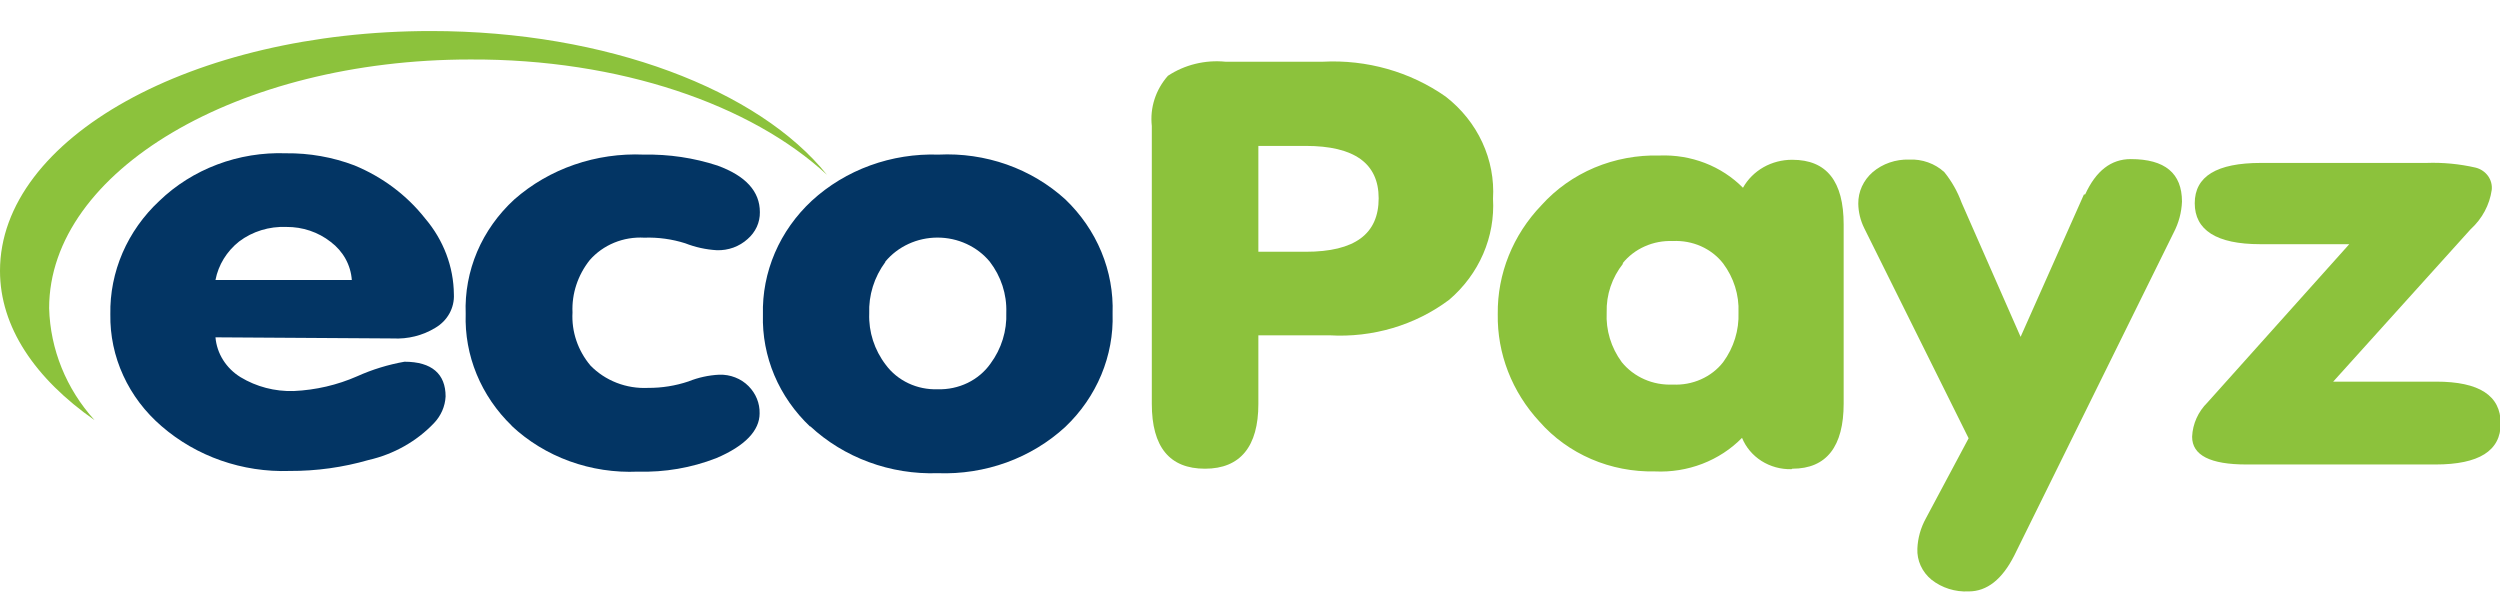
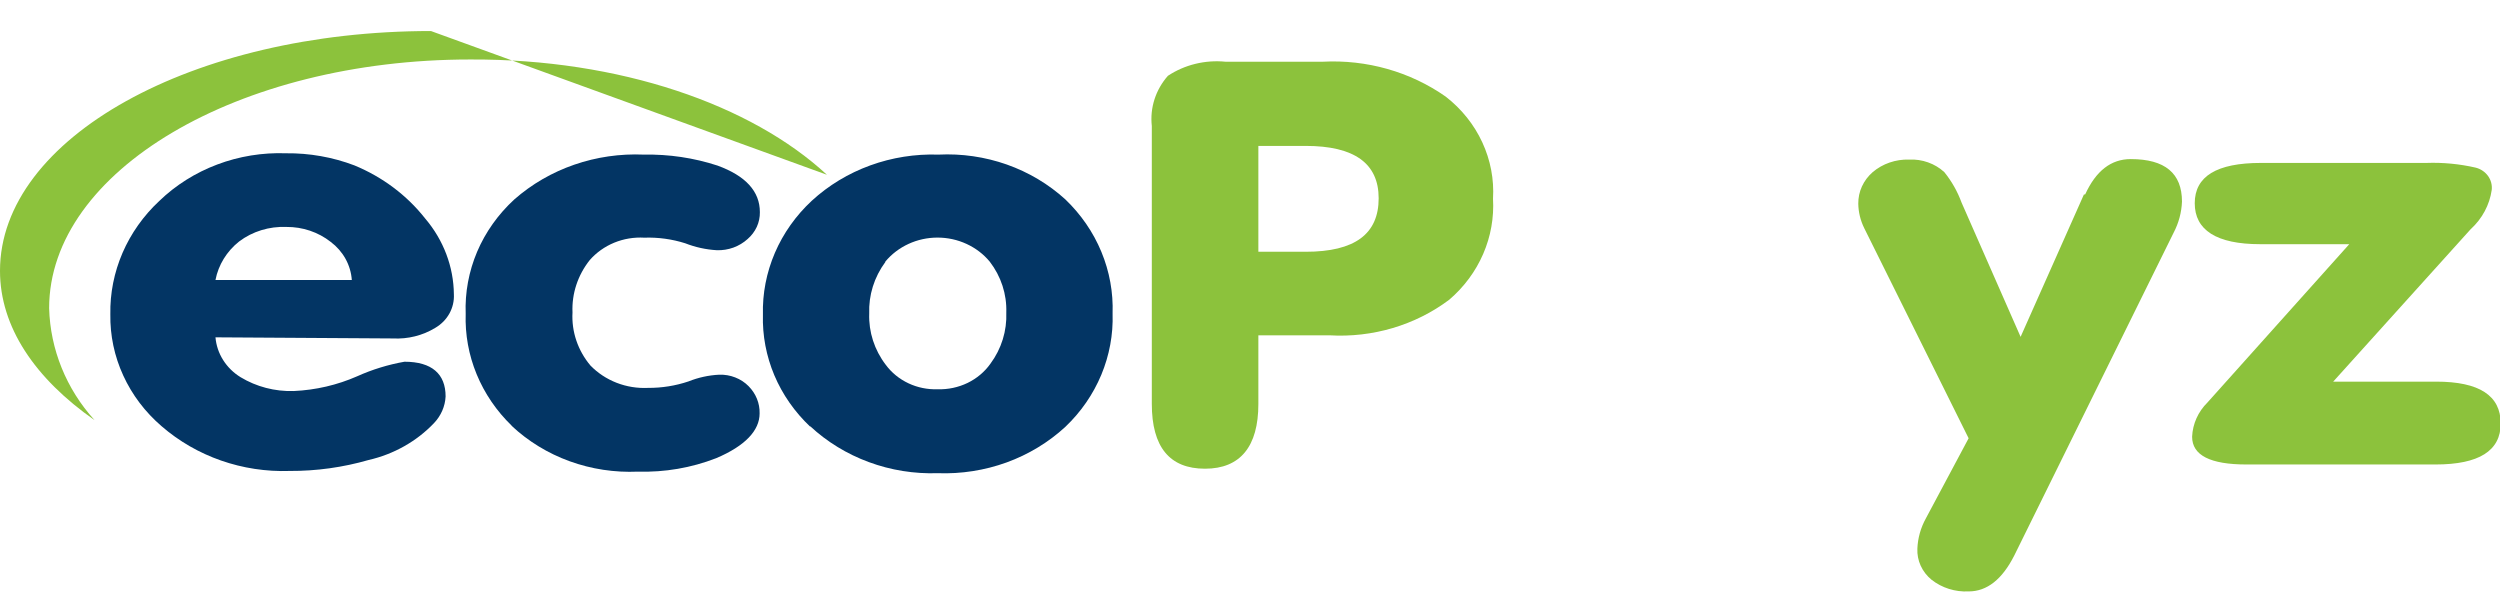
<svg xmlns="http://www.w3.org/2000/svg" width="58" height="14" viewBox="0 0 58 14" fill="none">
  <g clip-path="url(#clip0_1_1503)">
-     <path d="M9.998 0.72C4.467 0.72 0 3.203 0 6.283C0 7.587 0.811 8.781 2.193 9.747C1.537 9.022 1.166 8.105 1.14 7.15C1.14 3.967 5.525 1.38 10.908 1.38C14.378 1.364 17.431 2.429 19.185 4.055C17.612 2.092 14.082 0.72 9.998 0.72Z" fill="#8CC23C" />
+     <path d="M9.998 0.72C4.467 0.72 0 3.203 0 6.283C0 7.587 0.811 8.781 2.193 9.747C1.537 9.022 1.166 8.105 1.14 7.15C1.14 3.967 5.525 1.38 10.908 1.38C14.378 1.364 17.431 2.429 19.185 4.055Z" fill="#8CC23C" />
    <path d="M9.116 7.852C9.462 7.87 9.805 7.785 10.097 7.607C10.236 7.526 10.35 7.411 10.426 7.274C10.502 7.137 10.538 6.983 10.53 6.828C10.524 6.189 10.29 5.571 9.867 5.073C9.442 4.532 8.875 4.106 8.222 3.837C7.717 3.645 7.177 3.55 6.633 3.556C6.089 3.537 5.546 3.625 5.041 3.816C4.535 4.006 4.076 4.295 3.695 4.663C3.328 5.005 3.038 5.415 2.843 5.866C2.648 6.318 2.551 6.803 2.56 7.291C2.552 7.779 2.653 8.263 2.859 8.711C3.064 9.159 3.367 9.56 3.749 9.888C4.558 10.59 5.625 10.963 6.72 10.926C7.341 10.929 7.958 10.843 8.551 10.672C9.137 10.538 9.667 10.239 10.07 9.815C10.232 9.644 10.327 9.426 10.338 9.197C10.338 8.677 10.02 8.392 9.384 8.392C9.005 8.459 8.637 8.572 8.288 8.729C7.825 8.933 7.324 9.049 6.814 9.072C6.378 9.085 5.948 8.973 5.58 8.75C5.415 8.649 5.277 8.512 5.176 8.352C5.075 8.192 5.015 8.012 4.999 7.826L9.116 7.852ZM5.547 5.603C5.858 5.368 6.247 5.249 6.644 5.265C7.02 5.262 7.385 5.385 7.674 5.613C7.816 5.72 7.933 5.854 8.017 6.006C8.101 6.158 8.15 6.325 8.162 6.496H4.999C5.066 6.147 5.26 5.831 5.547 5.603V5.603Z" fill="#033564" />
    <path d="M11.868 9.877C12.252 10.237 12.711 10.518 13.216 10.701C13.721 10.884 14.26 10.966 14.8 10.942C15.421 10.96 16.04 10.854 16.615 10.63C17.289 10.345 17.623 9.986 17.623 9.591C17.629 9.356 17.536 9.129 17.366 8.958C17.279 8.87 17.173 8.801 17.056 8.756C16.939 8.71 16.813 8.689 16.686 8.693C16.441 8.705 16.2 8.758 15.973 8.849C15.672 8.95 15.355 9.001 15.036 8.999C14.786 9.011 14.537 8.971 14.306 8.881C14.075 8.791 13.867 8.654 13.698 8.48C13.406 8.132 13.257 7.694 13.282 7.249C13.263 6.812 13.405 6.383 13.682 6.034C13.835 5.859 14.03 5.721 14.25 5.63C14.47 5.54 14.709 5.5 14.948 5.514C15.27 5.503 15.591 5.547 15.897 5.644C16.131 5.736 16.379 5.79 16.631 5.805C16.762 5.809 16.893 5.788 17.015 5.744C17.137 5.699 17.249 5.632 17.344 5.546C17.435 5.467 17.508 5.371 17.558 5.263C17.607 5.156 17.631 5.039 17.629 4.922C17.629 4.439 17.3 4.081 16.648 3.842C16.098 3.662 15.519 3.576 14.937 3.587C14.389 3.563 13.841 3.642 13.325 3.82C12.809 3.998 12.336 4.272 11.933 4.626C11.559 4.969 11.265 5.382 11.07 5.839C10.876 6.297 10.785 6.788 10.804 7.28C10.788 7.759 10.874 8.236 11.058 8.682C11.242 9.129 11.519 9.535 11.873 9.877H11.868Z" fill="#033564" />
    <path d="M18.796 9.888C19.185 10.25 19.649 10.534 20.158 10.721C20.666 10.909 21.21 10.996 21.756 10.978C22.3 10.998 22.844 10.913 23.352 10.729C23.861 10.544 24.325 10.263 24.716 9.903C25.078 9.559 25.361 9.148 25.55 8.696C25.738 8.244 25.828 7.761 25.812 7.275C25.829 6.786 25.741 6.299 25.552 5.843C25.364 5.388 25.079 4.974 24.716 4.626C24.326 4.271 23.864 3.996 23.358 3.817C22.852 3.639 22.312 3.56 21.772 3.587C21.232 3.569 20.693 3.654 20.188 3.838C19.683 4.022 19.222 4.3 18.834 4.657C18.464 5.001 18.172 5.413 17.977 5.867C17.782 6.322 17.687 6.81 17.7 7.301C17.686 7.782 17.777 8.26 17.965 8.707C18.154 9.153 18.436 9.558 18.796 9.898V9.888ZM20.539 6.07C20.683 5.896 20.867 5.756 21.077 5.659C21.287 5.562 21.517 5.512 21.75 5.512C21.984 5.512 22.214 5.562 22.424 5.659C22.634 5.756 22.818 5.896 22.962 6.07C23.225 6.412 23.36 6.827 23.346 7.249C23.363 7.673 23.235 8.091 22.978 8.438C22.844 8.627 22.662 8.78 22.448 8.884C22.234 8.987 21.996 9.038 21.756 9.031C21.521 9.039 21.287 8.992 21.077 8.893C20.866 8.794 20.685 8.647 20.55 8.464C20.286 8.119 20.151 7.701 20.166 7.275C20.15 6.849 20.281 6.43 20.539 6.08V6.07Z" fill="#033564" />
    <path d="M29.194 3.385H30.291C31.42 3.385 31.985 3.79 31.985 4.6C31.985 5.426 31.436 5.841 30.291 5.841H29.194V3.385ZM29.194 9.373V7.779H30.839C31.843 7.839 32.835 7.545 33.623 6.953C33.966 6.659 34.235 6.296 34.41 5.891C34.586 5.485 34.663 5.048 34.638 4.611C34.665 4.162 34.58 3.713 34.389 3.302C34.199 2.89 33.908 2.527 33.541 2.242C32.718 1.664 31.708 1.378 30.685 1.432H28.433C27.96 1.385 27.485 1.501 27.095 1.759C26.954 1.92 26.848 2.105 26.784 2.305C26.72 2.505 26.699 2.715 26.722 2.923V9.368C26.722 10.37 27.133 10.874 27.956 10.874C28.778 10.874 29.194 10.355 29.194 9.373V9.373Z" fill="#8CC23C" />
-     <path d="M37.642 6.112C37.777 5.942 37.955 5.806 38.158 5.716C38.361 5.625 38.585 5.583 38.809 5.592C39.034 5.581 39.258 5.622 39.462 5.712C39.666 5.803 39.843 5.94 39.977 6.112C40.224 6.443 40.35 6.843 40.333 7.249C40.349 7.66 40.224 8.065 39.977 8.402C39.843 8.574 39.666 8.711 39.462 8.801C39.258 8.892 39.034 8.933 38.809 8.922C38.582 8.932 38.356 8.891 38.15 8.8C37.944 8.71 37.764 8.573 37.625 8.402C37.377 8.065 37.254 7.66 37.275 7.249C37.263 6.84 37.398 6.439 37.658 6.112H37.642ZM41.583 10.874C42.378 10.874 42.773 10.355 42.773 9.363V5.208C42.773 4.206 42.378 3.707 41.583 3.707C41.348 3.705 41.116 3.765 40.914 3.879C40.712 3.994 40.547 4.159 40.437 4.356C40.19 4.107 39.89 3.911 39.556 3.782C39.222 3.653 38.863 3.594 38.502 3.608C37.984 3.594 37.468 3.69 36.993 3.889C36.519 4.089 36.098 4.387 35.762 4.761C35.099 5.451 34.737 6.353 34.748 7.285C34.732 8.203 35.078 9.094 35.718 9.784C36.043 10.154 36.453 10.45 36.916 10.65C37.379 10.85 37.884 10.947 38.393 10.937C38.77 10.955 39.146 10.894 39.495 10.76C39.845 10.625 40.159 10.42 40.415 10.158C40.504 10.376 40.661 10.563 40.866 10.694C41.072 10.824 41.314 10.891 41.561 10.885L41.583 10.874Z" fill="#8CC23C" />
    <path d="M48.347 4.512L46.878 7.815L45.508 4.699C45.415 4.445 45.28 4.206 45.108 3.993C45 3.894 44.872 3.817 44.731 3.767C44.591 3.717 44.441 3.695 44.291 3.702C43.981 3.693 43.678 3.797 43.447 3.993C43.34 4.086 43.255 4.199 43.197 4.325C43.139 4.451 43.111 4.587 43.112 4.725C43.115 4.921 43.162 5.114 43.249 5.291L45.672 10.168L44.68 12.027C44.56 12.244 44.493 12.484 44.483 12.729C44.477 12.865 44.503 13 44.56 13.125C44.617 13.25 44.703 13.361 44.812 13.45C45.053 13.64 45.36 13.736 45.672 13.721C46.1 13.721 46.451 13.44 46.73 12.89L50.43 5.395C50.547 5.171 50.612 4.927 50.622 4.678C50.622 4.019 50.227 3.691 49.433 3.691C48.978 3.691 48.627 3.961 48.375 4.512H48.347Z" fill="#8CC23C" />
    <path d="M56.503 8.854H54.13L57.32 5.317C57.586 5.075 57.758 4.754 57.808 4.408C57.821 4.294 57.791 4.178 57.723 4.083C57.654 3.988 57.553 3.919 57.435 3.889C57.06 3.803 56.675 3.766 56.29 3.78H52.453C51.428 3.78 50.918 4.091 50.918 4.715C50.918 5.338 51.422 5.665 52.436 5.665H54.503L51.214 9.337C50.996 9.552 50.87 9.834 50.857 10.132C50.857 10.563 51.279 10.776 52.118 10.776H56.503C57.512 10.776 58.016 10.459 58.016 9.825C58.016 9.176 57.517 8.854 56.52 8.854H56.503Z" fill="#8CC23C" />
  </g>
  <defs>
    <clipPath id="clip0_1_1503">
      <rect width="58" height="13" fill="white" transform="translate(0 0.72)" />
    </clipPath>
  </defs>
</svg>